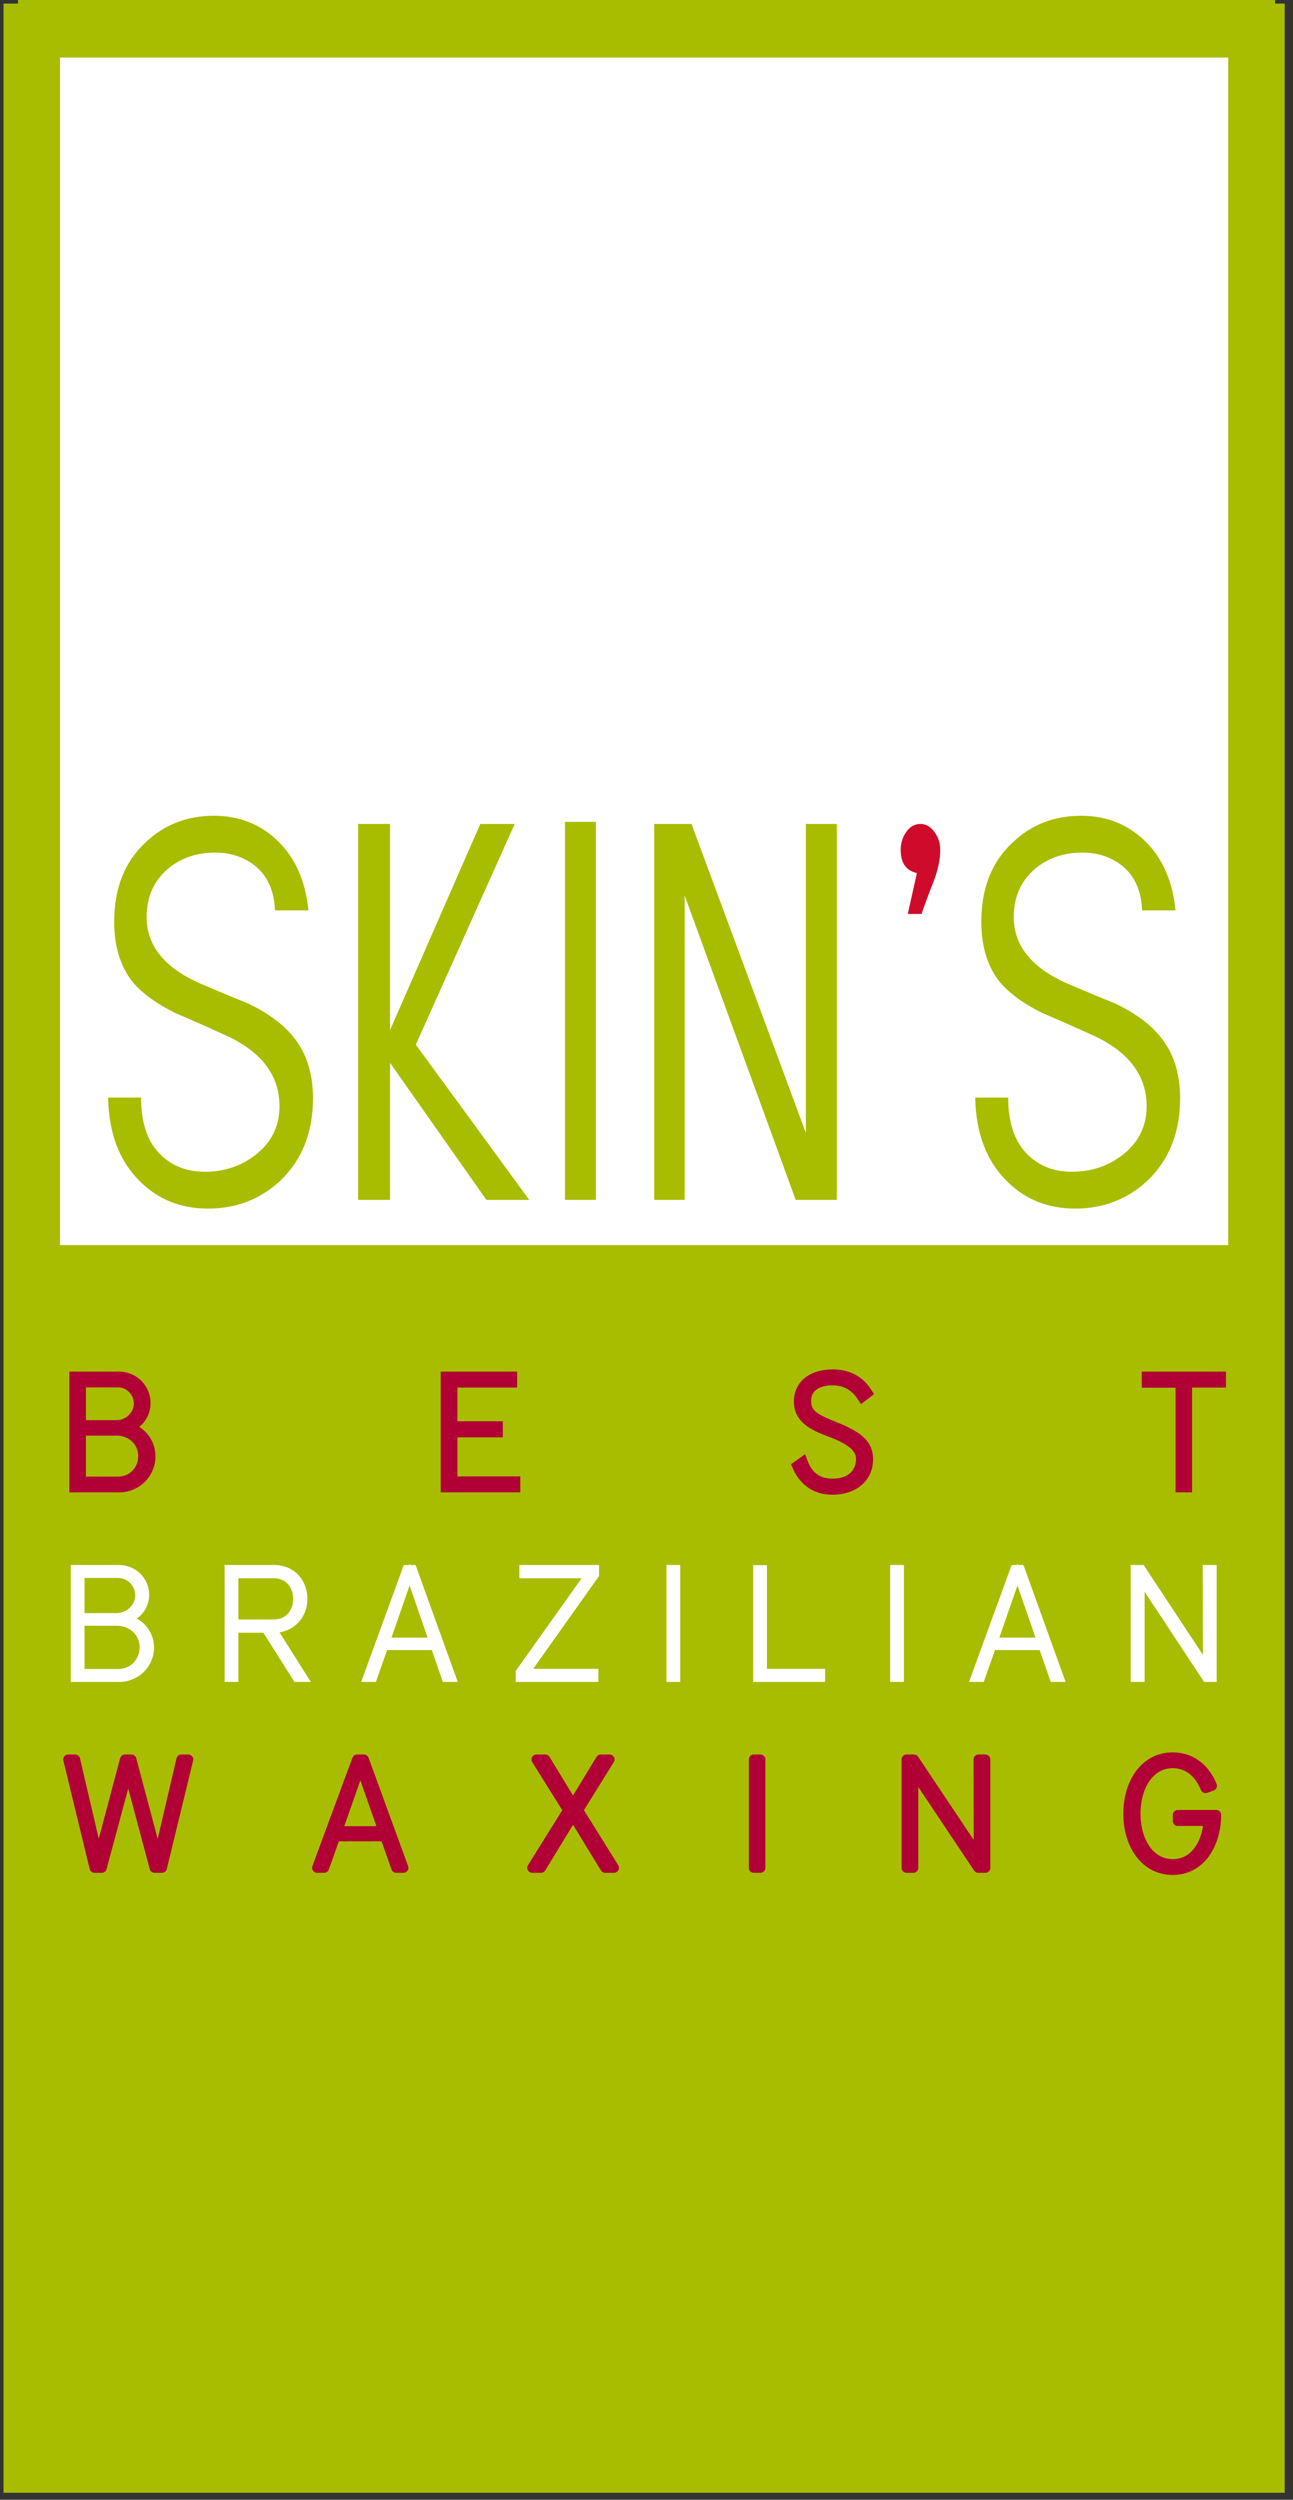
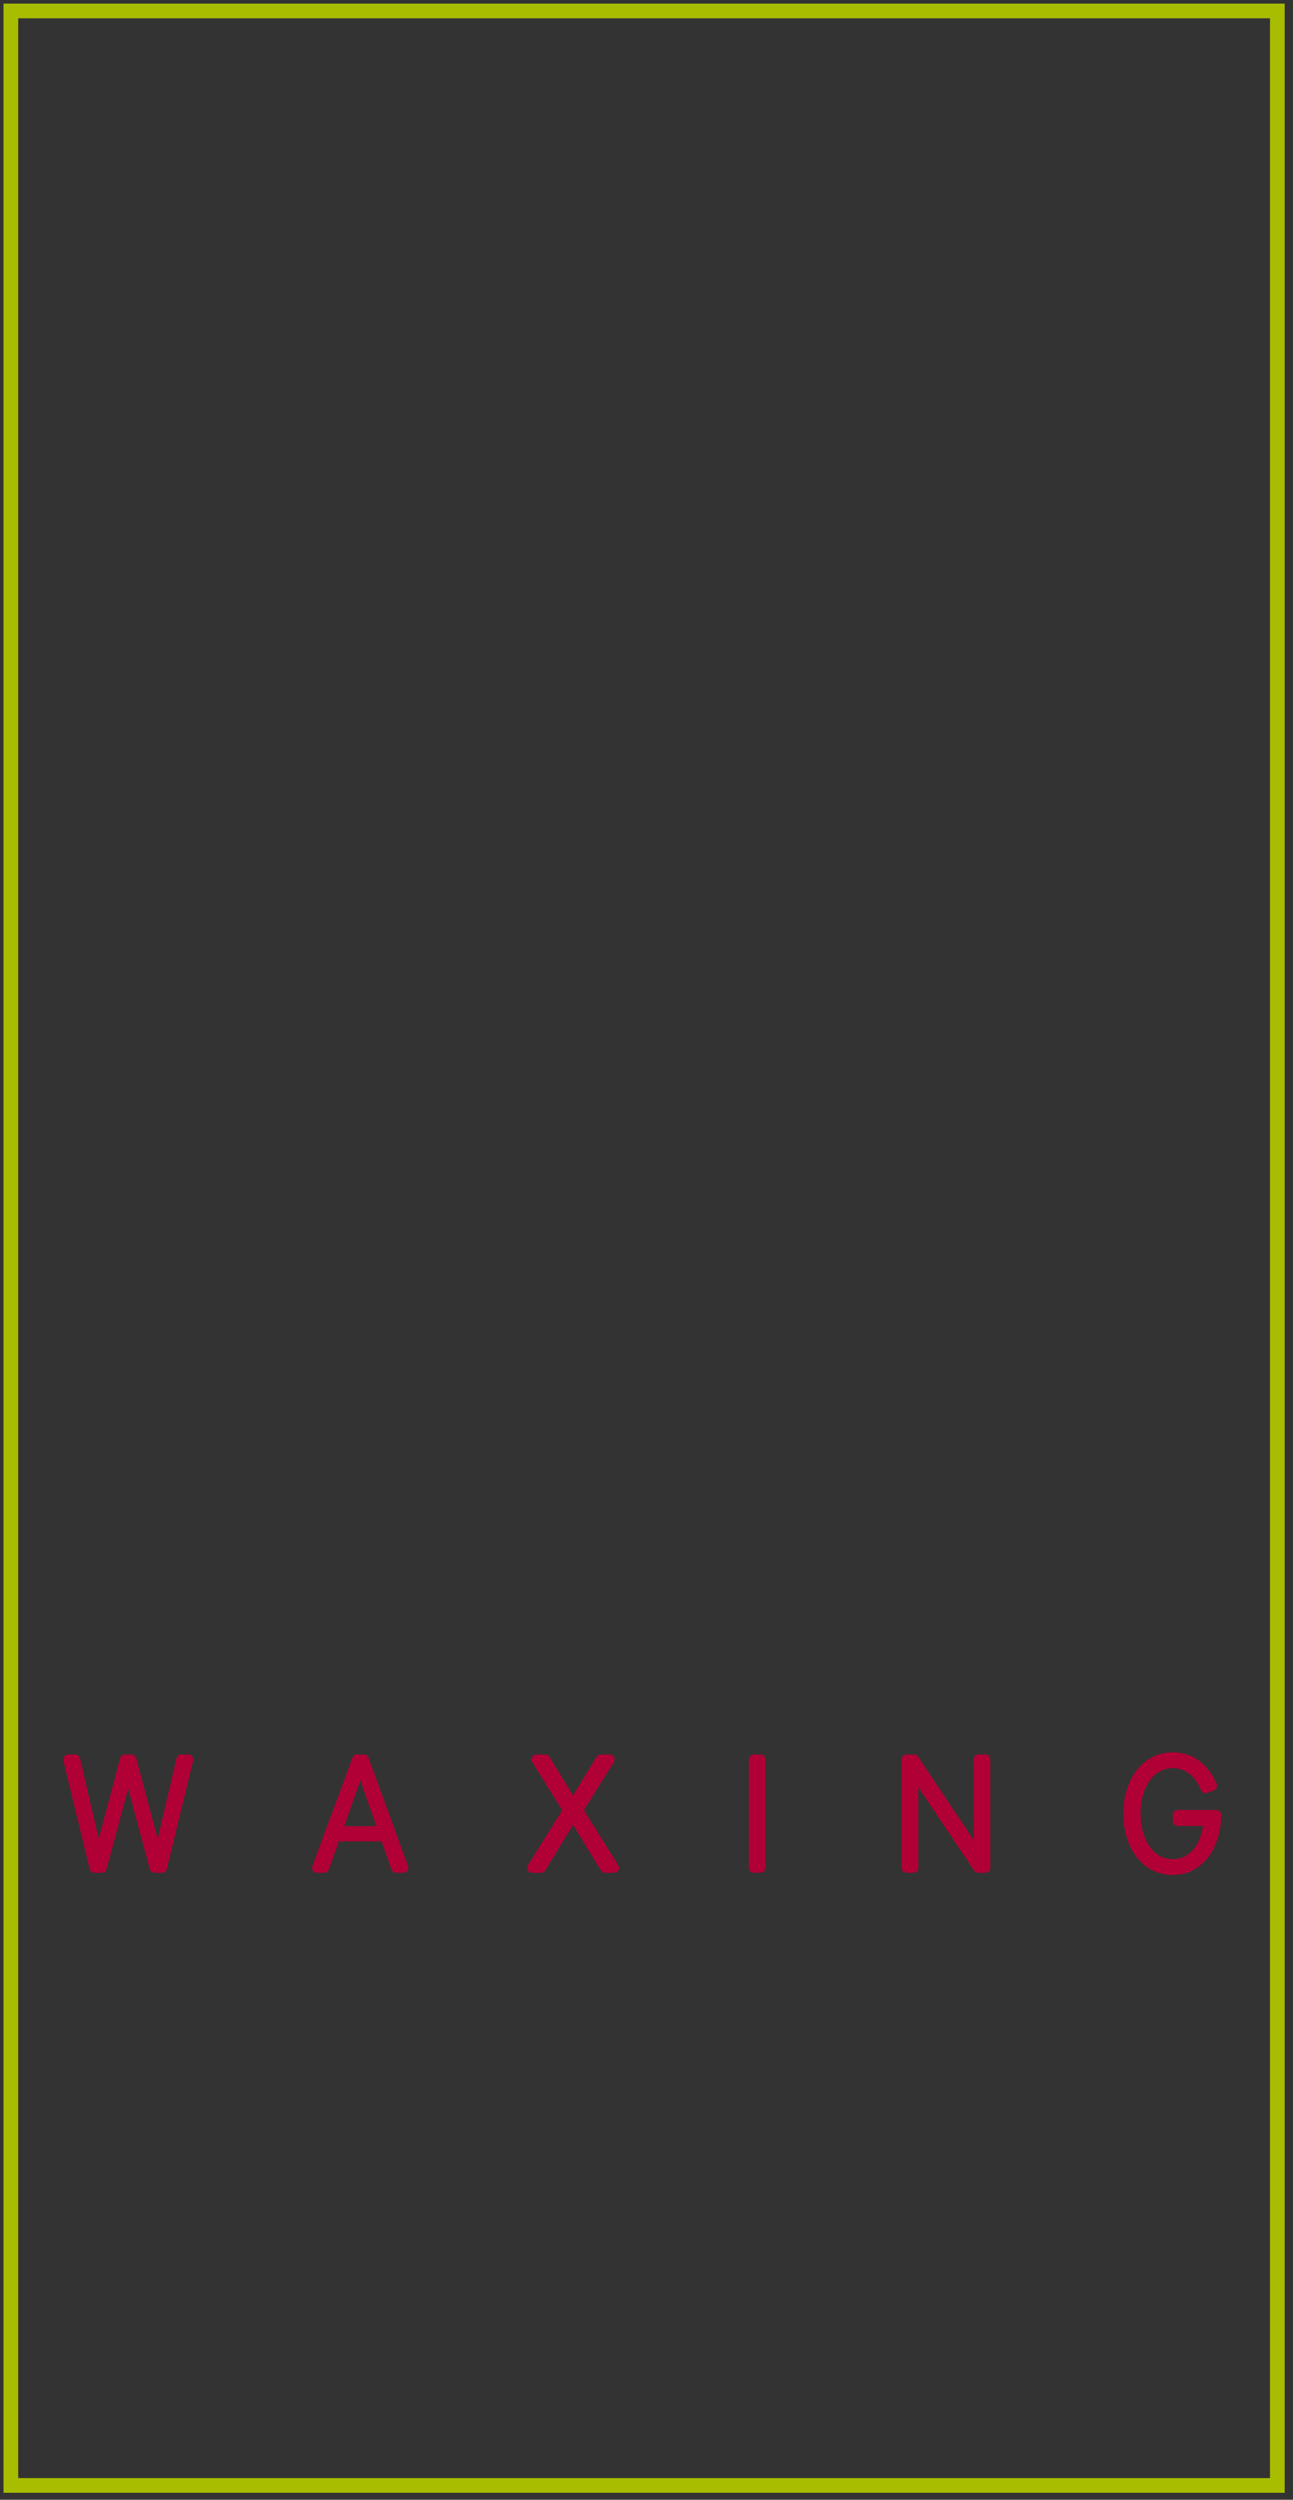
<svg xmlns="http://www.w3.org/2000/svg" width="88px" height="170px" viewBox="0 0 88 170" version="1.1">
  <rect x="0" y="0" width="88" height="170" fill="#333333" stroke="none" />
  <title>logo</title>
  <desc>Created with Sketch.</desc>
  <defs />
  <g id="01---MAIN" stroke="none" stroke-width="1" fill="none" fill-rule="evenodd">
    <g id="00-01---Hovers" transform="translate(-26, -84)">
      <g id="logo" transform="translate(26, 84)">
        <rect id="Background" x="0" y="0" width="88" height="170" />
        <g id="Group">
-           <rect id="Rectangle-3" fill="#A8BD00" x="1.222" y="0" width="85.556" height="168.768" />
          <polygon id="Stroke-1" stroke="#A8BD00" points="0.739 169.026 86.934 169.026 86.934 0.745 0.739 0.745" />
          <path d="M82.776,123.429 L80.159,123.429 L80.159,123.837 L82.261,123.837 C82.122,125.504 81.253,126.772 79.816,126.772 C78.25,126.772 77.284,125.241 77.284,123.345 C77.284,121.448 78.25,119.907 79.816,119.907 C80.867,119.907 81.639,120.589 82.047,121.605 L82.486,121.448 C82.014,120.285 81.081,119.51 79.816,119.51 C77.939,119.51 76.792,121.228 76.792,123.345 C76.792,125.462 77.939,127.17 79.816,127.17 C81.66,127.17 82.744,125.504 82.776,123.429 Z M67.061,127.024 L67.061,119.656 L66.6,119.656 L66.611,126.248 L62.203,119.656 L61.698,119.656 L61.698,127.024 L62.16,127.024 L62.16,120.411 L66.578,127.024 L67.061,127.024 Z M51.303,127.023 L51.753,127.023 L51.753,119.656 L51.303,119.656 L51.303,127.023 Z M41.788,127.024 L39.343,123.104 L41.487,119.656 L40.887,119.656 L38.999,122.758 L37.112,119.656 L36.511,119.656 L38.667,123.104 L36.221,127.024 L36.822,127.024 L38.999,123.45 L41.188,127.024 L41.788,127.024 Z M26.095,124.53 L22.952,124.53 L24.528,120.054 L26.095,124.53 Z M27.457,127.024 L24.765,119.656 L24.304,119.656 L21.579,127.024 L22.061,127.024 L22.823,124.885 L26.212,124.885 L26.963,127.024 L27.457,127.024 Z M12.814,119.656 L12.343,119.656 L10.755,126.447 L8.943,119.656 L8.503,119.656 L6.701,126.447 L5.114,119.656 L4.642,119.656 L6.433,127.024 L6.926,127.024 L8.728,120.327 L10.519,127.024 L11.023,127.024 L12.814,119.656 Z" id="Stroke-4" stroke="#B10035" stroke-width="0.677" stroke-linecap="round" stroke-linejoin="round" />
-           <path d="M82.562,114.138 L82.562,106.675 L82.101,106.675 L82.112,113.353 L77.703,106.675 L77.198,106.675 L77.198,114.138 L77.659,114.138 L77.659,107.44 L82.08,114.138 L82.562,114.138 Z M70.815,111.611 L67.672,111.611 L69.248,107.078 L70.815,111.611 Z M72.177,114.138 L69.484,106.675 L69.023,106.675 L66.298,114.138 L66.781,114.138 L67.543,111.972 L70.933,111.972 L71.683,114.138 L72.177,114.138 Z M60.827,114.138 L61.277,114.138 L61.277,106.675 L60.827,106.675 L60.827,114.138 Z M55.912,114.138 L55.912,113.735 L51.954,113.735 L51.954,106.685 L51.503,106.685 L51.503,114.138 L55.912,114.138 Z M45.601,114.138 L46.052,114.138 L46.052,106.675 L45.601,106.675 L45.601,114.138 Z M40.527,107.1 L40.527,106.675 L35.592,106.675 L35.592,107.089 L40.054,107.089 L35.345,113.713 L35.345,114.138 L40.483,114.138 L40.483,113.735 L35.818,113.735 L40.527,107.1 Z M29.444,111.611 L26.301,111.611 L27.878,107.078 L29.444,111.611 Z M30.806,114.138 L28.113,106.675 L27.652,106.675 L24.928,114.138 L25.41,114.138 L26.172,111.972 L29.562,111.972 L30.313,114.138 L30.806,114.138 Z M20.196,108.735 C20.196,109.637 19.606,110.38 18.652,110.38 L15.981,110.38 L15.981,107.089 L18.652,107.089 C19.606,107.089 20.196,107.832 20.196,108.735 Z M20.711,114.138 L18.598,110.794 L18.652,110.794 C19.863,110.794 20.679,109.859 20.679,108.735 C20.679,107.609 19.895,106.675 18.684,106.675 L15.53,106.675 L15.53,114.138 L15.981,114.138 L15.981,110.794 L18.061,110.794 L20.175,114.138 L20.711,114.138 Z M9.747,112.036 C9.747,112.981 9.017,113.745 8.052,113.745 L5.509,113.745 L5.509,110.317 L7.934,110.317 C8.996,110.317 9.747,111.081 9.747,112.036 Z M9.446,108.501 C9.446,109.296 8.738,109.945 7.934,109.945 L5.509,109.945 L5.509,107.068 L8.03,107.068 C8.824,107.068 9.446,107.715 9.446,108.501 Z M10.24,112.046 C10.24,111.092 9.596,110.338 8.728,110.093 C9.435,109.849 9.908,109.223 9.908,108.458 C9.908,107.471 9.113,106.675 8.095,106.675 L5.058,106.675 L5.058,114.138 L8.116,114.138 C9.296,114.138 10.24,113.204 10.24,112.046 Z" id="Stroke-7" stroke="#FFFFFF" stroke-width="0.487" fill="#FFFFFF" />
-           <path d="M83.099,94.024 L83.099,93.617 L78.046,93.617 L78.046,94.035 L80.342,94.035 L80.342,101.153 L80.792,101.153 L80.792,94.024 L83.099,94.024 Z M59.08,99.245 C59.08,98.344 58.631,97.733 56.667,96.972 C55.315,96.436 54.865,96.083 54.865,95.278 C54.865,94.303 55.679,93.873 56.635,93.873 C57.557,93.873 58.213,94.271 58.684,94.999 L59.037,94.732 C58.491,93.863 57.685,93.467 56.667,93.467 C55.412,93.467 54.371,94.067 54.371,95.321 C54.371,96.2 54.908,96.801 56.388,97.337 C58.094,97.959 58.598,98.537 58.598,99.223 C58.598,100.199 57.889,100.896 56.678,100.896 C55.658,100.896 54.993,100.413 54.629,99.428 L54.253,99.695 C54.746,100.821 55.616,101.314 56.657,101.314 C58.019,101.314 59.08,100.553 59.08,99.245 Z M35.073,101.153 L35.073,100.745 L30.793,100.745 L30.793,97.411 L33.883,97.411 L33.883,96.994 L30.793,96.994 L30.793,94.024 L34.858,94.024 L34.858,93.617 L30.331,93.617 L30.331,101.153 L35.073,101.153 Z M9.746,99.031 C9.746,99.984 9.018,100.756 8.052,100.756 L5.509,100.756 L5.509,97.294 L7.933,97.294 C8.996,97.294 9.746,98.066 9.746,99.031 Z M9.446,95.46 C9.446,96.264 8.738,96.918 7.933,96.918 L5.509,96.918 L5.509,94.013 L8.031,94.013 C8.823,94.013 9.446,94.667 9.446,95.46 Z M10.24,99.041 C10.24,98.076 9.596,97.316 8.727,97.069 C9.436,96.823 9.908,96.189 9.908,95.418 C9.908,94.421 9.113,93.617 8.095,93.617 L5.058,93.617 L5.058,101.153 L8.116,101.153 C9.295,101.153 10.24,100.21 10.24,99.041 Z" id="Stroke-9" stroke="#B10035" stroke-width="0.677" fill="#B10035" />
-           <path d="M4.083,84.675 L4.083,3.917 L83.59,3.917 L83.59,84.675 L4.083,84.675 Z M78.072,80.314 C79.567,78.899 80.316,77.021 80.316,74.678 C80.316,72.986 79.867,71.594 78.97,70.504 C78.279,69.646 77.255,68.893 75.898,68.243 C74.747,67.779 73.608,67.304 72.482,66.817 C70.158,65.751 68.995,64.266 68.995,62.365 C68.995,60.973 69.501,59.86 70.514,59.025 C71.388,58.329 72.435,57.982 73.655,57.982 C74.713,57.982 75.622,58.283 76.382,58.885 C77.232,59.581 77.681,60.591 77.727,61.912 L80.006,61.912 C79.798,59.825 79.05,58.202 77.762,57.042 C76.611,55.999 75.219,55.477 73.586,55.477 C71.745,55.477 70.191,56.079 68.927,57.286 C67.5,58.607 66.787,60.404 66.787,62.678 C66.787,64.301 67.178,65.634 67.96,66.677 C68.582,67.466 69.559,68.197 70.894,68.869 C72.136,69.403 73.367,69.947 74.587,70.504 C76.887,71.617 78.038,73.195 78.038,75.235 C78.038,76.626 77.463,77.752 76.312,78.609 C75.346,79.328 74.229,79.687 72.964,79.687 C71.675,79.687 70.629,79.259 69.823,78.401 C69.018,77.543 68.616,76.29 68.616,74.644 L66.372,74.644 C66.419,77.056 67.132,78.946 68.512,80.314 C69.755,81.566 71.308,82.192 73.171,82.192 C75.081,82.192 76.715,81.566 78.072,80.314 Z M56.951,81.601 L56.951,56.034 L54.846,56.034 L54.846,77.046 L47.063,56.034 L44.527,56.034 L44.527,81.601 L46.597,81.601 L46.597,60.902 L54.155,81.601 L56.951,81.601 Z M38.452,81.6 L40.557,81.6 L40.557,55.894 L38.452,55.894 L38.452,81.6 Z M36.022,81.601 L28.3,71.045 L35.03,56.034 L32.689,56.034 L26.546,70.052 L26.546,56.034 L24.372,56.034 L24.372,81.601 L26.546,81.601 L26.546,72.278 L33.104,81.601 L36.022,81.601 Z M19.058,80.314 C20.553,78.899 21.301,77.021 21.301,74.678 C21.301,72.987 20.852,71.595 19.955,70.505 C19.264,69.646 18.24,68.893 16.884,68.243 C15.732,67.779 14.593,67.304 13.467,66.817 C11.142,65.751 9.98,64.266 9.98,62.365 C9.98,60.973 10.486,59.86 11.499,59.025 C12.373,58.329 13.419,57.982 14.639,57.982 C15.698,57.982 16.607,58.283 17.366,58.886 C18.217,59.582 18.667,60.591 18.712,61.912 L20.99,61.912 C20.783,59.825 20.036,58.203 18.746,57.042 C17.595,55.999 16.204,55.477 14.57,55.477 C12.73,55.477 11.177,56.08 9.912,57.286 C8.484,58.608 7.772,60.404 7.772,62.678 C7.772,64.301 8.162,65.635 8.945,66.678 C9.566,67.466 10.545,68.197 11.879,68.869 C13.122,69.403 14.352,69.947 15.571,70.505 C17.872,71.618 19.023,73.195 19.023,75.235 C19.023,76.626 18.447,77.752 17.298,78.609 C16.331,79.329 15.215,79.688 13.95,79.688 C12.661,79.688 11.614,79.259 10.809,78.401 C10.003,77.543 9.6,76.29 9.6,74.644 L7.358,74.644 C7.403,77.056 8.117,78.946 9.498,80.314 C10.739,81.566 12.293,82.193 14.156,82.193 C16.066,82.193 17.699,81.566 19.058,80.314 Z" id="Combined-Shape" fill="#FFFFFF" />
-           <path d="M63.992,57.808 C63.992,57.344 63.859,56.933 63.594,56.573 C63.329,56.214 63.013,56.034 62.645,56.034 C62.254,56.034 61.931,56.214 61.68,56.573 C61.425,56.933 61.3,57.344 61.3,57.808 C61.3,58.689 61.666,59.211 62.404,59.373 L61.782,62.155 L62.715,62.155 C63.06,61.182 63.324,60.474 63.508,60.033 C63.83,59.199 63.992,58.457 63.992,57.808" id="Fill-12" fill="#CF0B2C" />
        </g>
      </g>
    </g>
  </g>
</svg>